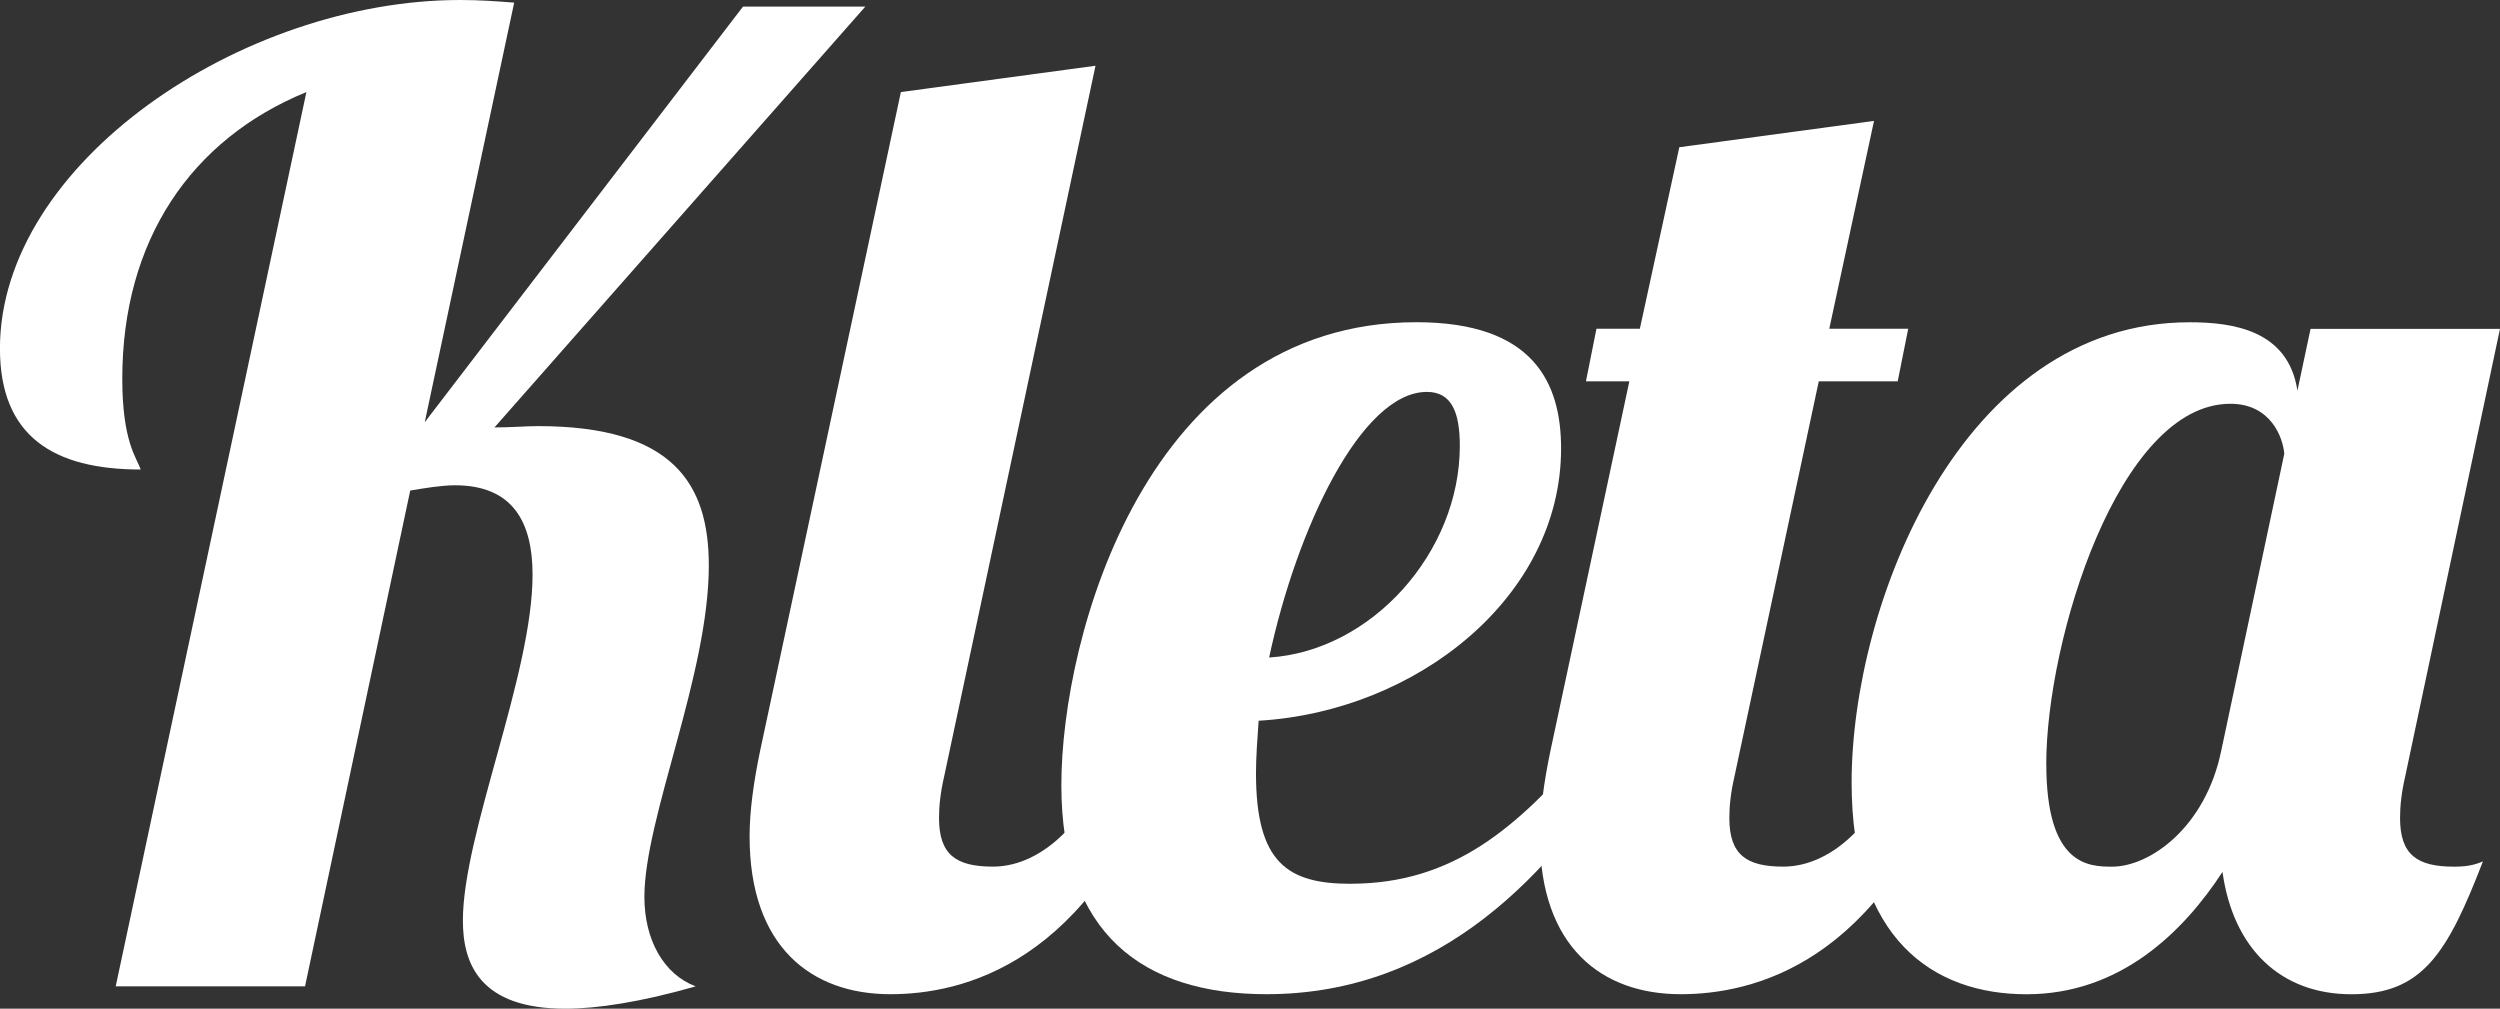
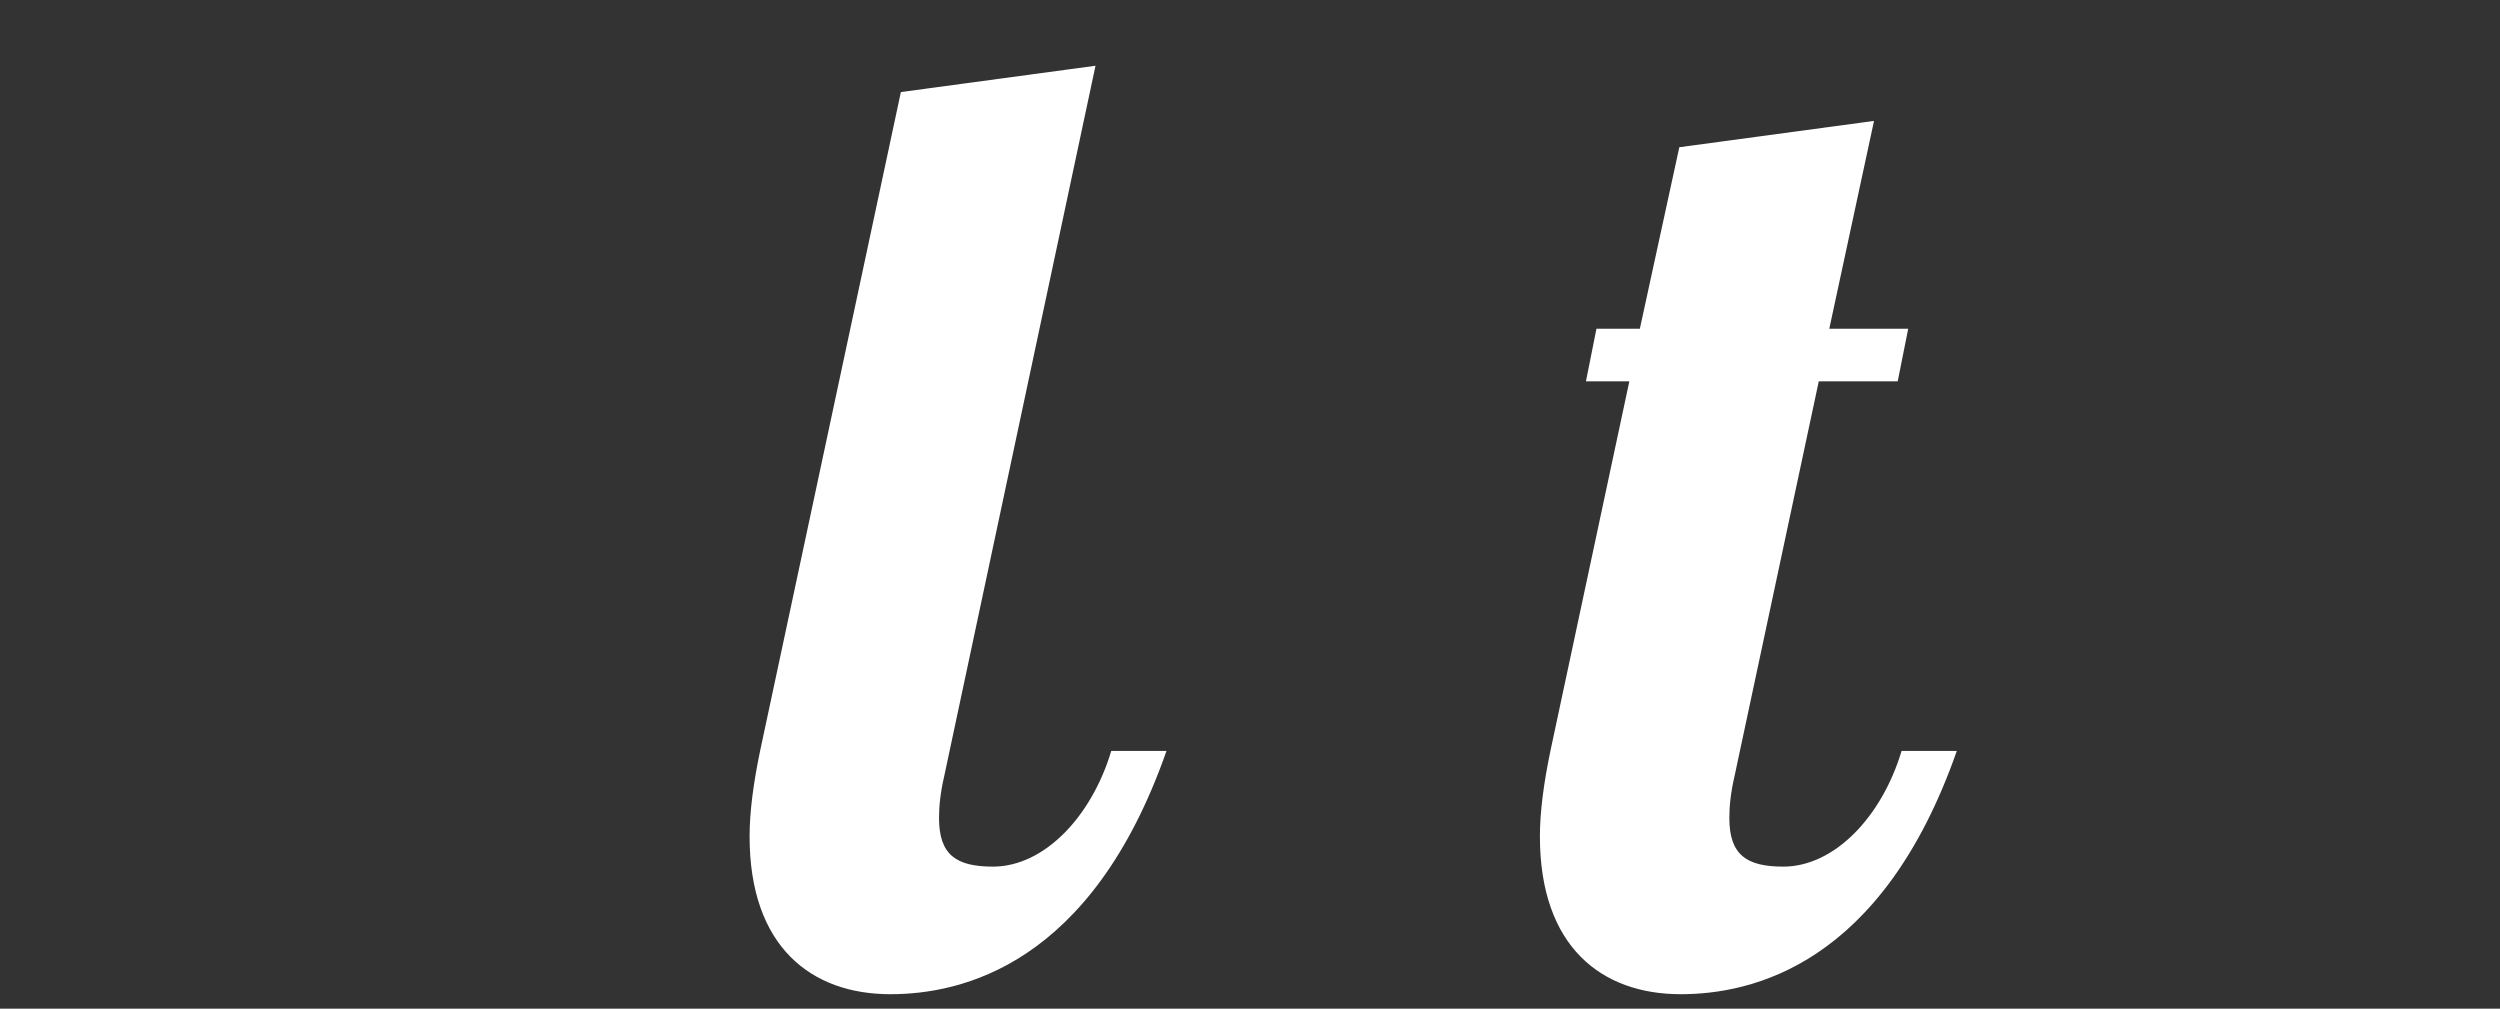
<svg xmlns="http://www.w3.org/2000/svg" id="Layer_2" data-name="Layer 2" viewBox="0 0 494.77 199.63">
  <rect x="0" y="0" width="494.77" height="199.63" fill="#333333" stroke="none" />
  <defs>
    <style>
      .cls-1 {
        fill: #fff;
      }
    </style>
  </defs>
  <g id="background">
    <g>
-       <path class="cls-1" d="M84.07,83.55L147.05,1.3h24.21L97.86,84.59c3.38,0,6.25-.26,8.59-.26,26.81,0,33.83,11.45,33.83,27.59,0,21.6-12.75,49.97-12.75,65.59,0,8.59,3.9,15.36,10.15,17.7-10.93,3.12-19.52,4.42-25.77,4.42-16.92,0-20.3-8.85-20.3-17.44,0-17.18,13.79-48.67,13.79-68.45,0-10.41-3.9-17.7-15.36-17.7-2.6,0-5.73,.52-8.85,1.04l-20.82,98.12H22.9L60.64,18.22c-22.9,9.37-36.44,29.41-36.44,56.74,0,12.49,2.86,15.62,3.64,17.96-17.18,0-27.85-6.51-27.85-23.94C0,32.27,47.89,0,91.09,0c3.9,0,7.29,.26,10.67,.52l-17.7,83.03Z" />
      <path class="cls-1" d="M216.81,13.01l-29.93,140.54c-.78,3.38-1.04,5.99-1.04,8.33,0,7.29,3.38,9.63,10.67,9.63,10.15,0,19.52-9.89,23.42-22.9h10.93c-14.84,42.42-40.6,48.15-54.66,48.15-15.62,0-27.85-9.37-27.85-31.23,0-4.94,.78-10.67,2.08-16.92L178.29,18.22l38.52-5.21Z" />
-       <path class="cls-1" d="M267.3,174.9c20.56,0,33.05-11.45,46.07-26.29h8.85c-14.84,23.94-36.96,48.15-71.57,48.15-24.47,0-40.6-11.97-40.6-41.38s16.92-91.61,70.27-91.61c23.16,0,28.63,11.97,28.63,24.99,0,29.41-28.63,52.05-59.86,53.88-.26,3.64-.52,7.29-.52,10.41,0,17.7,6.25,21.86,18.74,21.86Zm15.1-97.34c-13.01,0-25.77,27.07-31.23,52.57,20.3-1.3,37.74-20.82,37.74-41.9,0-6.51-1.56-10.67-6.51-10.67Z" />
      <path class="cls-1" d="M370.88,23.94l-8.85,41.12h15.62l-2.08,10.41h-15.62l-16.66,78.08c-.78,3.38-1.04,5.99-1.04,8.33,0,7.29,3.38,9.63,10.67,9.63,10.15,0,19.52-9.89,23.42-22.9h10.93c-14.84,42.42-40.6,48.15-54.66,48.15-15.62,0-27.85-9.37-27.85-31.23,0-4.94,.78-10.67,2.08-16.92l15.62-73.14h-8.59l2.08-10.41h8.59l7.81-35.92,38.52-5.21Z" />
-       <path class="cls-1" d="M494.77,65.07l-18.74,88.49c-.78,3.38-1.04,5.99-1.04,8.33,0,7.29,3.38,9.63,10.67,9.63,2.34,0,3.9-.26,5.73-1.04-7.03,18.22-11.97,26.29-26.03,26.29s-23.42-9.11-25.51-24.21c-7.81,11.97-20.3,24.21-38.78,24.21s-34.62-10.93-34.62-41.9c0-35.14,21.6-91.09,66.89-91.09,8.59,0,19.52,1.56,21.34,13.53l2.6-12.23h37.48Zm-89.79,86.15c0,20.04,8.33,20.3,13.01,20.3,7.55,0,18.48-7.81,21.6-22.9l12.49-58.82c-.26-3.12-2.6-9.89-10.67-9.89-22.12,0-36.44,46.85-36.44,71.31Z" />
    </g>
  </g>
</svg>